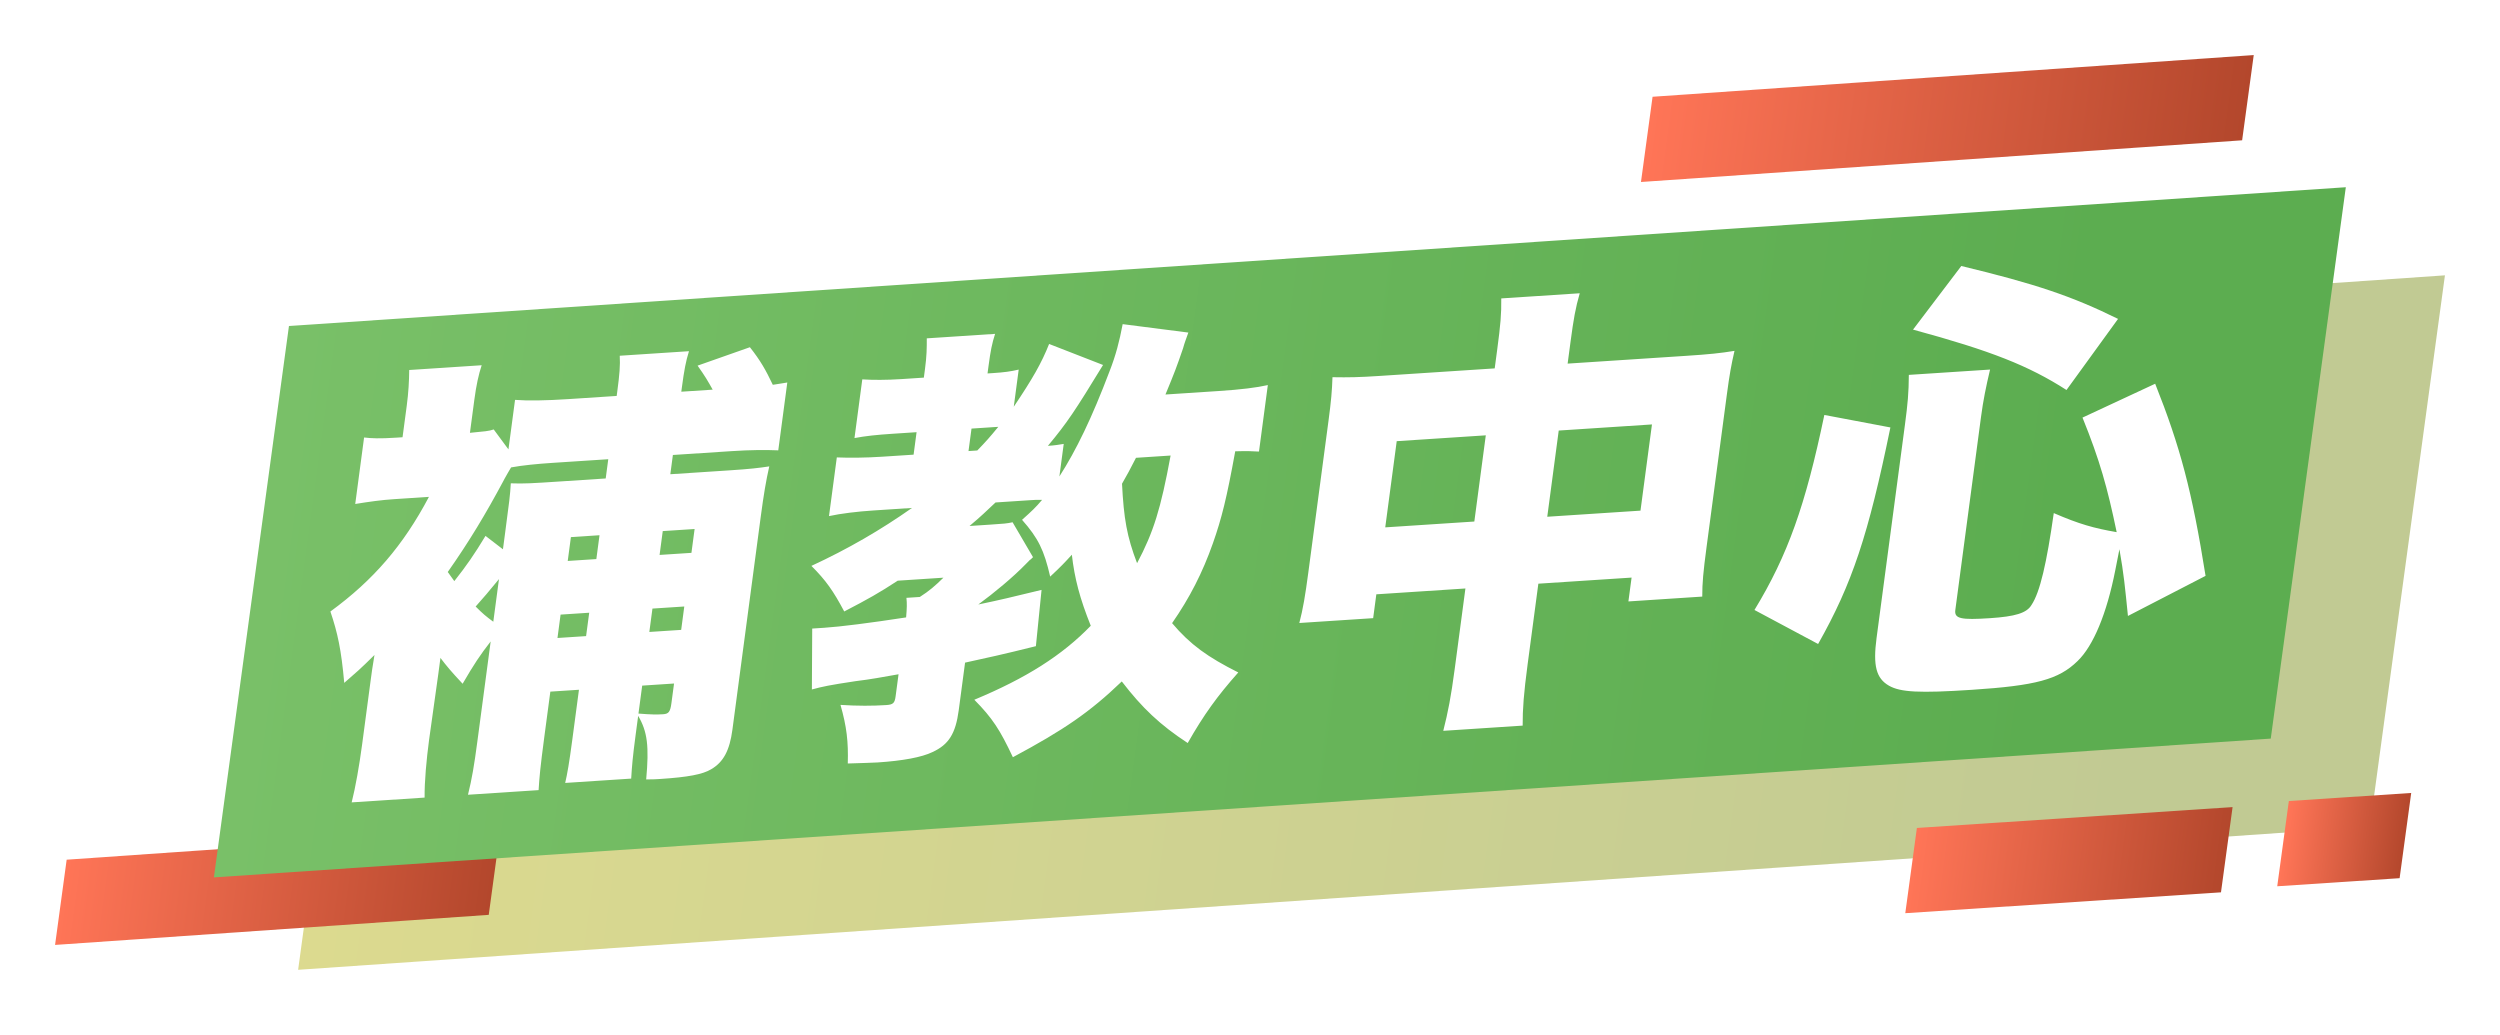
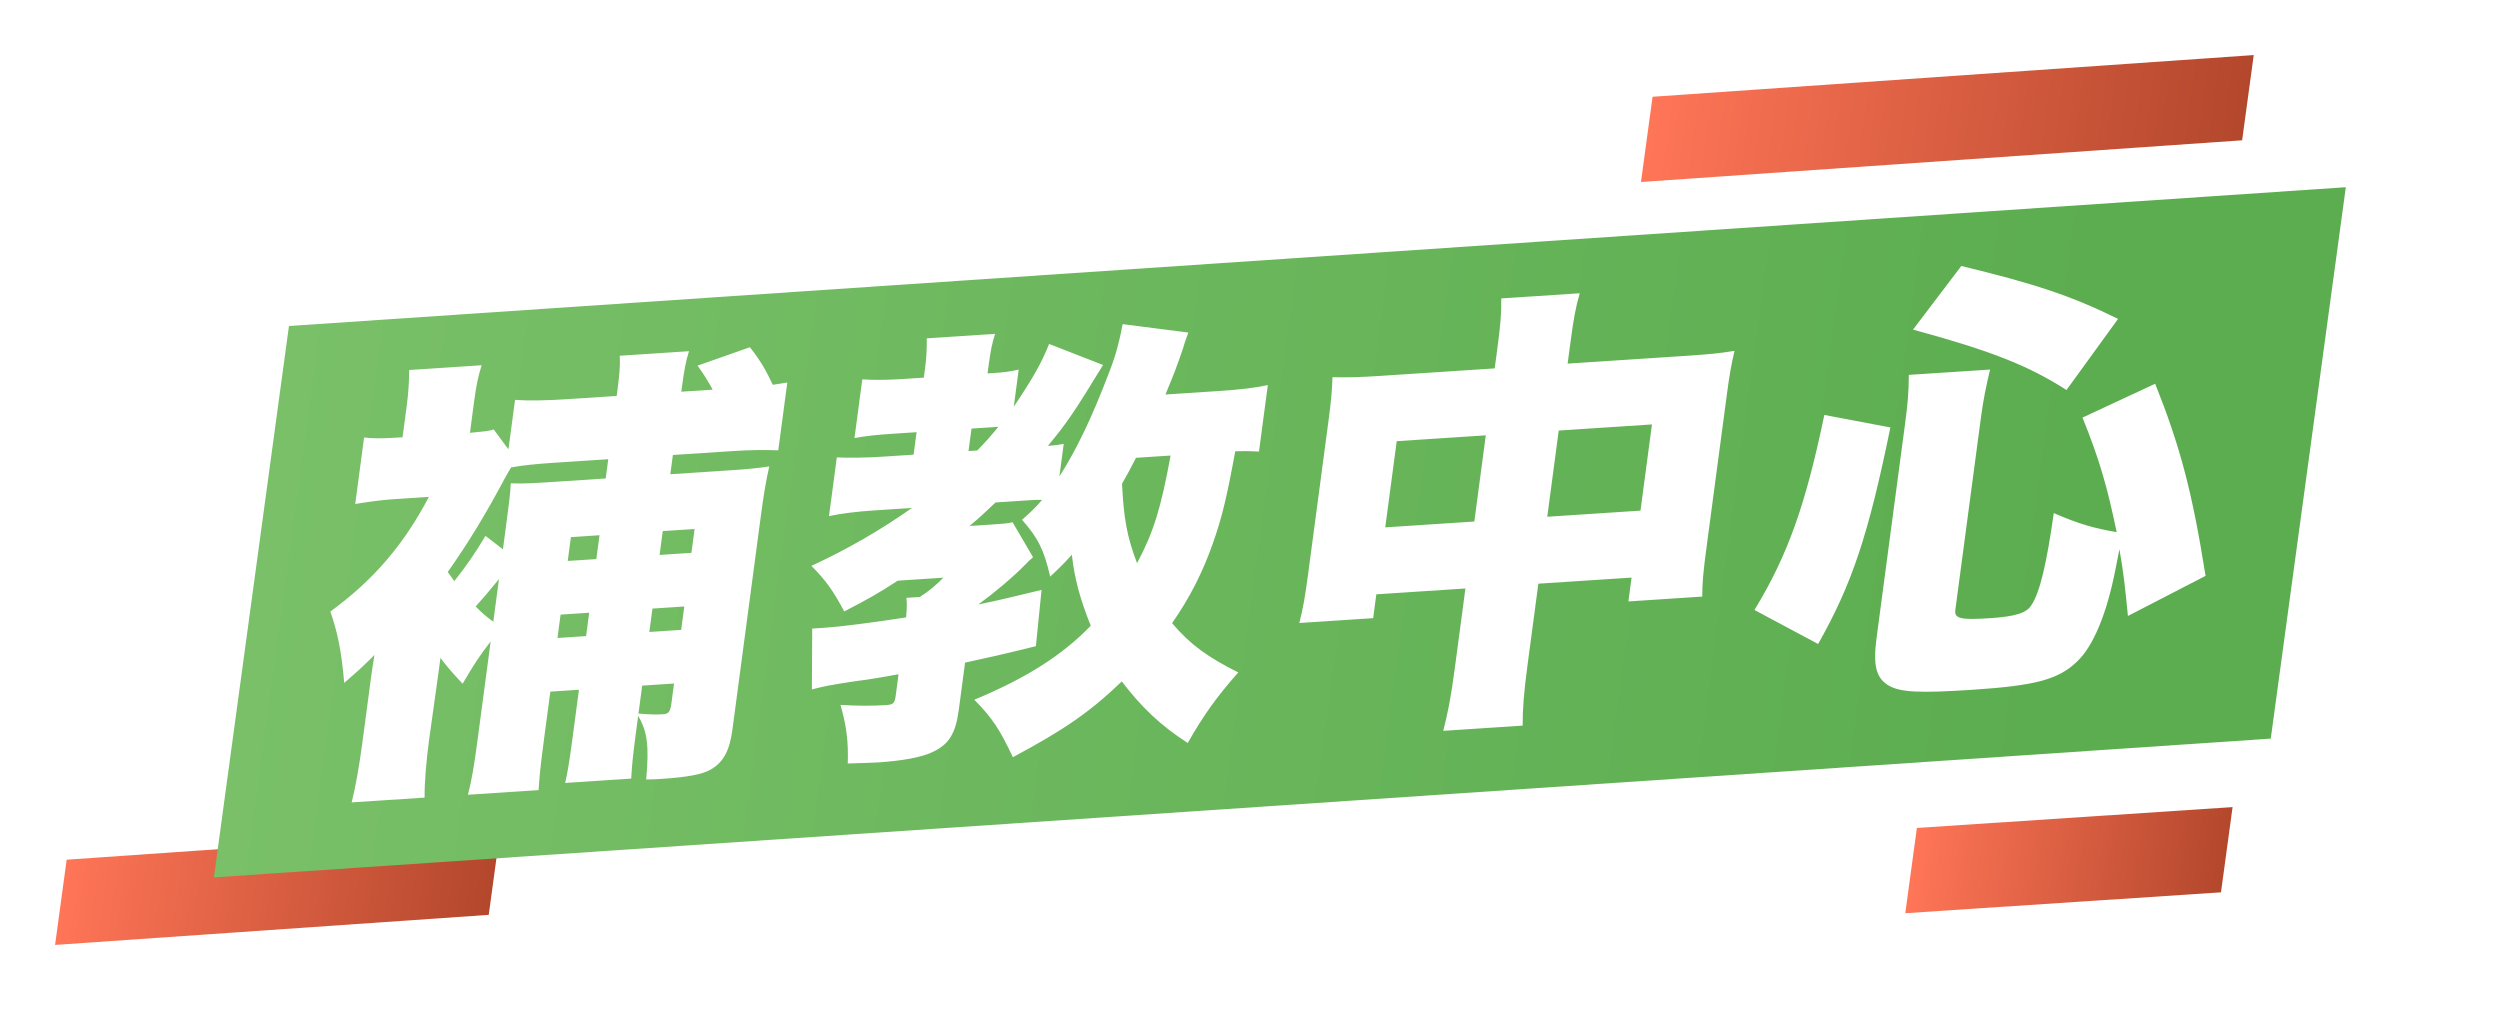
<svg xmlns="http://www.w3.org/2000/svg" width="227" height="94" viewBox="0 0 227 94" fill="none">
  <g filter="url(#filter0_d_12053_7636)">
-     <path d="M211.185 71.065L23.07 84.058L29.885 33.993L218 21L211.185 71.065Z" fill="url(#paint0_linear_12053_7636)" />
    <path d="M40.378 79.068L1 81.799L2.053 74.06L41.431 71.329L40.378 79.068Z" fill="url(#paint1_linear_12053_7636)" />
    <path d="M199.586 8.739L145 12.525L146.053 4.786L200.639 1L199.586 8.739Z" fill="url(#paint2_linear_12053_7636)" />
    <path d="M197.665 77.024L169 78.917L170.053 71.178L198.718 69.285L197.665 77.024Z" fill="url(#paint3_linear_12053_7636)" />
-     <path d="M213.885 75.739L202.773 76.473L203.827 68.734L214.938 68L213.885 75.739Z" fill="url(#paint4_linear_12053_7636)" />
    <path d="M202.185 63.065L15.422 75.666L22.237 25.601L209 13L202.185 63.065Z" fill="url(#paint5_linear_12053_7636)" />
    <g filter="url(#filter1_d_12053_7636)">
      <path d="M36.992 56.74L36.798 58.197L35.958 64.195C35.72 65.985 35.538 67.978 35.554 69.421L28.932 69.856C29.282 68.471 29.626 66.508 29.881 64.593L30.674 58.64C30.746 58.099 30.812 57.599 31.003 56.472C29.616 57.842 29.432 57.978 28.257 59.005C27.991 56.009 27.657 54.463 27 52.525C30.912 49.669 33.616 46.52 35.947 42.116L32.803 42.322C31.63 42.399 30.529 42.554 29.255 42.761L30.059 36.724C30.712 36.805 31.498 36.837 32.965 36.74L33.551 36.702L33.934 33.829C34.089 32.663 34.149 31.587 34.156 30.596L40.736 30.164C40.458 31.008 40.246 31.971 40.069 33.303L39.67 36.301C41.017 36.171 41.394 36.147 41.83 35.994L43.167 37.805L43.766 33.309C44.917 33.398 46.541 33.374 48.594 33.24L52.995 32.951L53.045 32.577C53.255 30.995 53.324 30.165 53.273 29.301L59.559 28.889C59.27 29.816 59.123 30.61 58.912 32.192L58.862 32.567L61.712 32.38C61.242 31.544 61.04 31.186 60.34 30.2L65.091 28.527C66.051 29.743 66.522 30.579 67.171 31.94C67.806 31.857 67.937 31.807 68.487 31.73L67.667 37.891C66.51 37.843 65.138 37.851 63.462 37.961L58.098 38.312L57.865 40.061L63.188 39.712C65.157 39.583 65.875 39.494 66.85 39.348C66.553 40.647 66.339 41.94 66.084 43.855L63.503 63.256C63.253 65.13 62.696 66.198 61.57 66.85C60.803 67.313 59.481 67.564 56.967 67.729C56.673 67.748 56.254 67.776 55.673 67.773C55.946 64.783 55.794 63.431 54.945 62.001L54.718 63.708C54.441 65.79 54.383 66.537 54.312 67.697L48.319 68.09C48.513 67.251 48.677 66.333 48.965 64.168L49.569 59.63L46.971 59.8L46.422 63.922C46.051 66.711 45.977 67.583 45.905 68.743L39.493 69.163C39.855 67.695 40.052 66.527 40.345 64.32L41.553 55.244C40.602 56.462 40.03 57.325 39.006 59.084C37.952 57.956 37.593 57.526 36.992 56.74ZM41.791 53.454L42.307 49.582C41.313 50.803 40.922 51.241 40.189 52.073C40.849 52.731 41.073 52.923 41.791 53.454ZM42.667 46.876L42.866 45.377C43.237 42.588 43.32 41.963 43.381 40.886C44.579 40.931 45.334 40.882 47.723 40.725L51.998 40.445L52.23 38.697L47.159 39.029C45.776 39.12 44.471 39.246 43.407 39.44C43.142 39.87 43.136 39.912 42.813 40.469C42.813 40.469 42.76 40.556 42.701 40.683C41.098 43.677 39.603 46.169 37.656 48.938C37.9 49.293 38.009 49.41 38.252 49.765C39.352 48.373 40.071 47.335 41.084 45.659L42.667 46.876ZM51.436 45.599L48.838 45.77L48.55 47.935L51.148 47.764L51.436 45.599ZM47.901 52.806L47.619 54.929L50.217 54.759L50.5 52.636L47.901 52.806ZM55.311 59.254L54.973 61.793C56.124 61.883 56.622 61.891 57.208 61.853C57.711 61.82 57.859 61.645 57.964 60.854L58.203 59.064L55.311 59.254ZM58.851 54.193L59.133 52.07L56.242 52.259L55.959 54.382L58.851 54.193ZM59.782 47.199L60.07 45.034L57.178 45.223L56.89 47.388L59.782 47.199ZM112.119 31.965L111.316 38.002C110.615 37.965 110.285 37.946 109.159 37.978C108.384 42.238 107.936 44.042 107.134 46.324C106.198 48.985 105.019 51.291 103.426 53.582C105.077 55.538 106.671 56.671 109.436 58.058C107.53 60.205 106.308 61.895 104.844 64.467C102.322 62.817 100.7 61.272 98.858 58.875C95.953 61.666 93.621 63.263 88.969 65.755C87.804 63.273 87.115 62.204 85.468 60.537C90.174 58.578 93.44 56.507 96.041 53.819C95.044 51.325 94.575 49.54 94.324 47.369C93.643 48.116 93.353 48.424 92.356 49.356C91.803 46.957 91.282 45.877 89.802 44.199C90.698 43.398 91.03 43.087 91.622 42.388C91.166 42.376 91.041 42.385 90.621 42.412L87.394 42.624C86.493 43.467 86.155 43.819 85.033 44.759L86.919 44.636C88.134 44.556 88.428 44.537 88.942 44.421L90.803 47.6C90.714 47.647 90.667 47.692 90.661 47.733C90.524 47.825 90.524 47.825 90.139 48.221C88.984 49.411 87.256 50.845 85.829 51.888C87.838 51.468 88.782 51.241 91.573 50.562L91.059 55.672C87.922 56.456 86.768 56.696 84.628 57.167L84.052 61.497C83.769 63.62 83.139 64.611 81.678 65.284C80.701 65.761 78.955 66.082 76.692 66.23C76.147 66.266 75.314 66.279 73.979 66.325C74.035 64.341 73.883 62.989 73.316 61.004C74.881 61.107 76.253 61.1 77.468 61.02C78.097 60.979 78.239 60.846 78.322 60.221L78.588 58.223C77.057 58.489 76.161 58.671 74.683 58.85C72.266 59.215 71.71 59.334 70.719 59.605L70.749 54.073C71.084 54.051 71.461 54.027 71.838 54.002C73.305 53.906 76.009 53.563 79.275 53.06C79.35 52.189 79.358 51.817 79.304 51.284L80.519 51.204C81.382 50.653 81.898 50.206 82.663 49.454L78.514 49.726C76.831 50.827 75.842 51.387 73.656 52.521C72.659 50.647 71.995 49.7 70.675 48.383C73.995 46.845 76.966 45.123 79.809 43.121L76.288 43.352C74.863 43.445 73.343 43.627 72.273 43.862L72.983 38.533C74.139 38.581 75.595 38.568 77.104 38.469L79.954 38.283L80.225 36.243L78.046 36.386C76.621 36.479 75.568 36.589 74.587 36.777L75.296 31.448C76.244 31.51 77.49 31.511 78.831 31.423L80.885 31.288L80.99 30.497C81.145 29.332 81.156 28.629 81.152 27.722L87.354 27.315C87.07 28.2 86.94 28.869 86.763 30.201L86.668 30.909L87.171 30.876C88.177 30.81 88.769 30.73 89.498 30.559L89.05 33.931C90.76 31.384 91.571 29.969 92.259 28.232L97.157 30.139C94.608 34.31 93.93 35.344 92.15 37.483C92.862 37.437 93.119 37.379 93.586 37.307L93.192 40.263C94.713 37.893 96.143 34.952 97.744 30.72C98.31 29.28 98.649 27.978 98.938 26.432L104.902 27.197C104.699 27.788 104.581 28.043 104.42 28.631C103.81 30.405 103.682 30.743 102.824 32.822L107.644 32.506C109.697 32.371 111.091 32.197 112.119 31.965ZM103.291 38.363L100.148 38.569C99.585 39.679 99.367 40.064 98.879 40.922C99.04 44.089 99.321 45.721 100.246 48.137C101.743 45.315 102.397 43.209 103.291 38.363ZM84.941 37.956L85.737 37.904C86.508 37.11 86.898 36.672 87.644 35.757C87.392 35.773 87.308 35.779 87.141 35.789L85.213 35.916L84.941 37.956ZM132.719 30.45L132.941 28.784C133.251 26.453 133.331 25.54 133.315 24.096L140.44 23.629C140.053 24.975 139.884 25.936 139.601 28.059L139.341 30.016L150.07 29.312C152.249 29.17 153.219 29.065 154.493 28.858C154.195 30.156 154.048 30.95 153.793 32.865L151.959 46.646C151.649 48.977 151.564 49.932 151.565 51.17L144.859 51.61L145.148 49.445L136.682 49.999L135.707 57.327C135.358 59.95 135.248 61.401 135.258 62.886L128.049 63.359C128.486 61.638 128.752 60.259 129.085 57.761L130.06 50.434L121.971 50.964L121.683 53.129L114.978 53.568C115.311 52.308 115.52 51.056 115.791 49.016L117.63 35.194C117.863 33.446 117.949 32.491 117.989 31.25C119.481 31.276 120.356 31.26 122.326 31.131L132.719 30.45ZM131.91 36.528L123.822 37.058L122.78 44.885L130.869 44.355L131.91 36.528ZM137.491 43.921L145.956 43.366L146.998 35.539L138.532 36.094L137.491 43.921ZM176.876 34.86L174.543 52.388C174.438 53.179 175.045 53.304 177.685 53.131C179.99 52.98 181.029 52.664 181.458 51.934C182.237 50.769 182.837 48.13 183.483 43.589C185.801 44.593 187.123 44.96 189.194 45.32C188.359 41.289 187.655 38.776 186.091 34.917L192.69 31.843C194.963 37.554 196.044 41.61 197.265 49.289L190.217 52.929C189.948 50.264 189.846 49.156 189.444 46.871C189.325 47.457 189.325 47.457 189.064 48.795C188.291 52.725 187.071 55.652 185.642 57.025C183.922 58.706 181.855 59.255 176.03 59.636C171.252 59.95 169.561 59.854 168.519 59.262C167.361 58.595 167.055 57.459 167.393 54.92L169.969 35.561C170.219 33.687 170.315 32.649 170.322 31.039L177.698 30.556C177.32 32.149 177.075 33.361 176.876 34.86ZM162.085 55.474L156.305 52.386C159.337 47.4 160.936 42.88 162.65 34.678L168.648 35.812C166.639 45.601 165.183 49.989 162.085 55.474ZM189.319 25.956L184.638 32.412C181.193 30.203 177.799 28.857 170.703 26.928L175.086 21.152C181.808 22.775 185.109 23.879 189.319 25.956Z" fill="white" />
    </g>
  </g>
  <defs>
    <filter id="filter0_d_12053_7636" x="0" y="0" width="230.016" height="93.058" filterUnits="userSpaceOnUse" color-interpolation-filters="sRGB">
      <feFlood flood-opacity="0" result="BackgroundImageFix" />
      <feColorMatrix in="SourceAlpha" type="matrix" values="0 0 0 0 0 0 0 0 0 0 0 0 0 0 0 0 0 0 127 0" result="hardAlpha" />
      <feOffset dx="4" dy="4" />
      <feGaussianBlur stdDeviation="2.5" />
      <feComposite in2="hardAlpha" operator="out" />
      <feColorMatrix type="matrix" values="0 0 0 0 0 0 0 0 0 0 0 0 0 0 0 0 0 0 0.25 0" />
      <feBlend mode="normal" in2="BackgroundImageFix" result="effect1_dropShadow_12053_7636" />
      <feBlend mode="normal" in="SourceGraphic" in2="effect1_dropShadow_12053_7636" result="shape" />
    </filter>
    <filter id="filter1_d_12053_7636" x="23.656" y="18.438" width="177.578" height="51.697" filterUnits="userSpaceOnUse" color-interpolation-filters="sRGB">
      <feFlood flood-opacity="0" result="BackgroundImageFix" />
      <feColorMatrix in="SourceAlpha" type="matrix" values="0 0 0 0 0 0 0 0 0 0 0 0 0 0 0 0 0 0 127 0" result="hardAlpha" />
      <feOffset dx="-1" dy="-1" />
      <feComposite in2="hardAlpha" operator="out" />
      <feColorMatrix type="matrix" values="0 0 0 0 0 0 0 0 0 0 0 0 0 0 0 0 0 0 0.25 0" />
      <feBlend mode="normal" in2="BackgroundImageFix" result="effect1_dropShadow_12053_7636" />
      <feBlend mode="normal" in="SourceGraphic" in2="effect1_dropShadow_12053_7636" result="shape" />
    </filter>
    <linearGradient id="paint0_linear_12053_7636" x1="28.068" y1="47.486" x2="189.27" y2="69.41" gradientUnits="userSpaceOnUse">
      <stop stop-color="#DCDA8F" />
      <stop offset="1" stop-color="#C1CA93" />
    </linearGradient>
    <linearGradient id="paint1_linear_12053_7636" x1="1.917" y1="75.147" x2="40.234" y2="80.358" gradientUnits="userSpaceOnUse">
      <stop stop-color="#FF7557" />
      <stop offset="1" stop-color="#B3472C" />
    </linearGradient>
    <linearGradient id="paint2_linear_12053_7636" x1="146.104" y1="4.808" x2="199.219" y2="12.032" gradientUnits="userSpaceOnUse">
      <stop stop-color="#FF7557" />
      <stop offset="1" stop-color="#B3472C" />
    </linearGradient>
    <linearGradient id="paint3_linear_12053_7636" x1="169.884" y1="73.125" x2="197.789" y2="76.92" gradientUnits="userSpaceOnUse">
      <stop stop-color="#FF7557" />
      <stop offset="1" stop-color="#B3472C" />
    </linearGradient>
    <linearGradient id="paint4_linear_12053_7636" x1="203.507" y1="71.909" x2="214.324" y2="73.38" gradientUnits="userSpaceOnUse">
      <stop stop-color="#FF7557" />
      <stop offset="1" stop-color="#B3472C" />
    </linearGradient>
    <linearGradient id="paint5_linear_12053_7636" x1="20.415" y1="39.089" x2="181.617" y2="61.012" gradientUnits="userSpaceOnUse">
      <stop stop-color="#79C068" />
      <stop offset="1" stop-color="#5CAD50" />
    </linearGradient>
  </defs>
</svg>